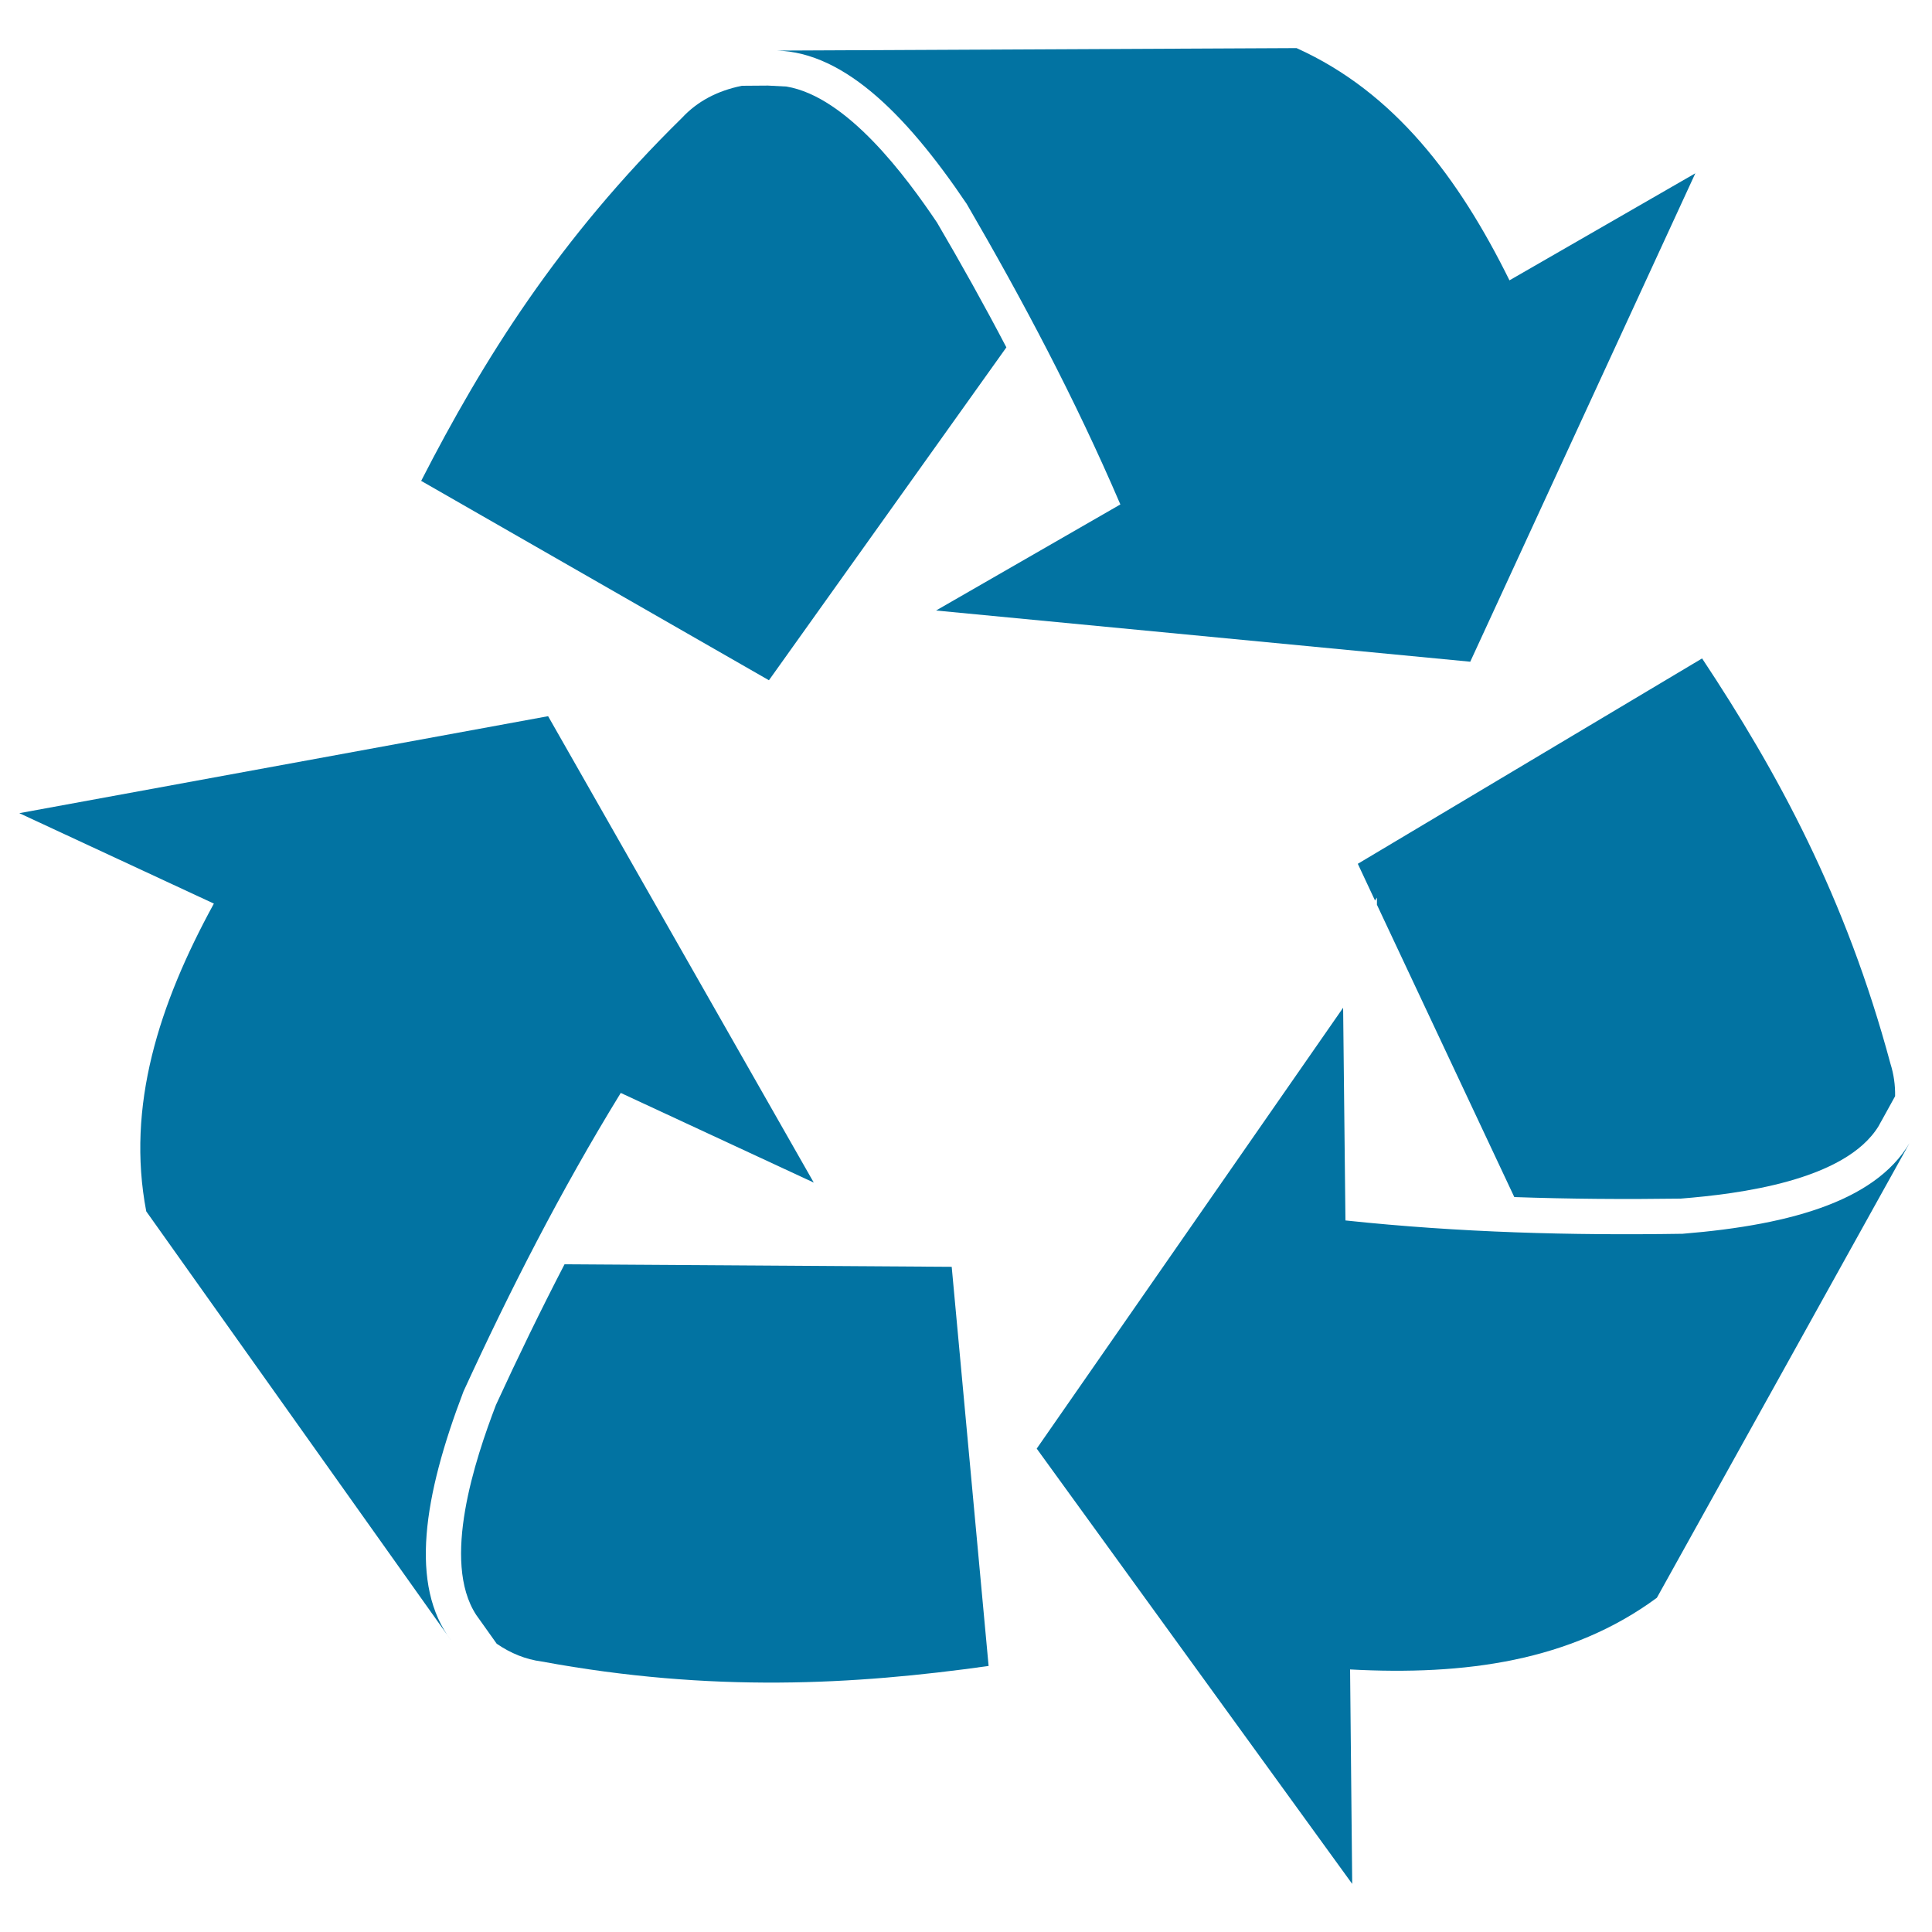
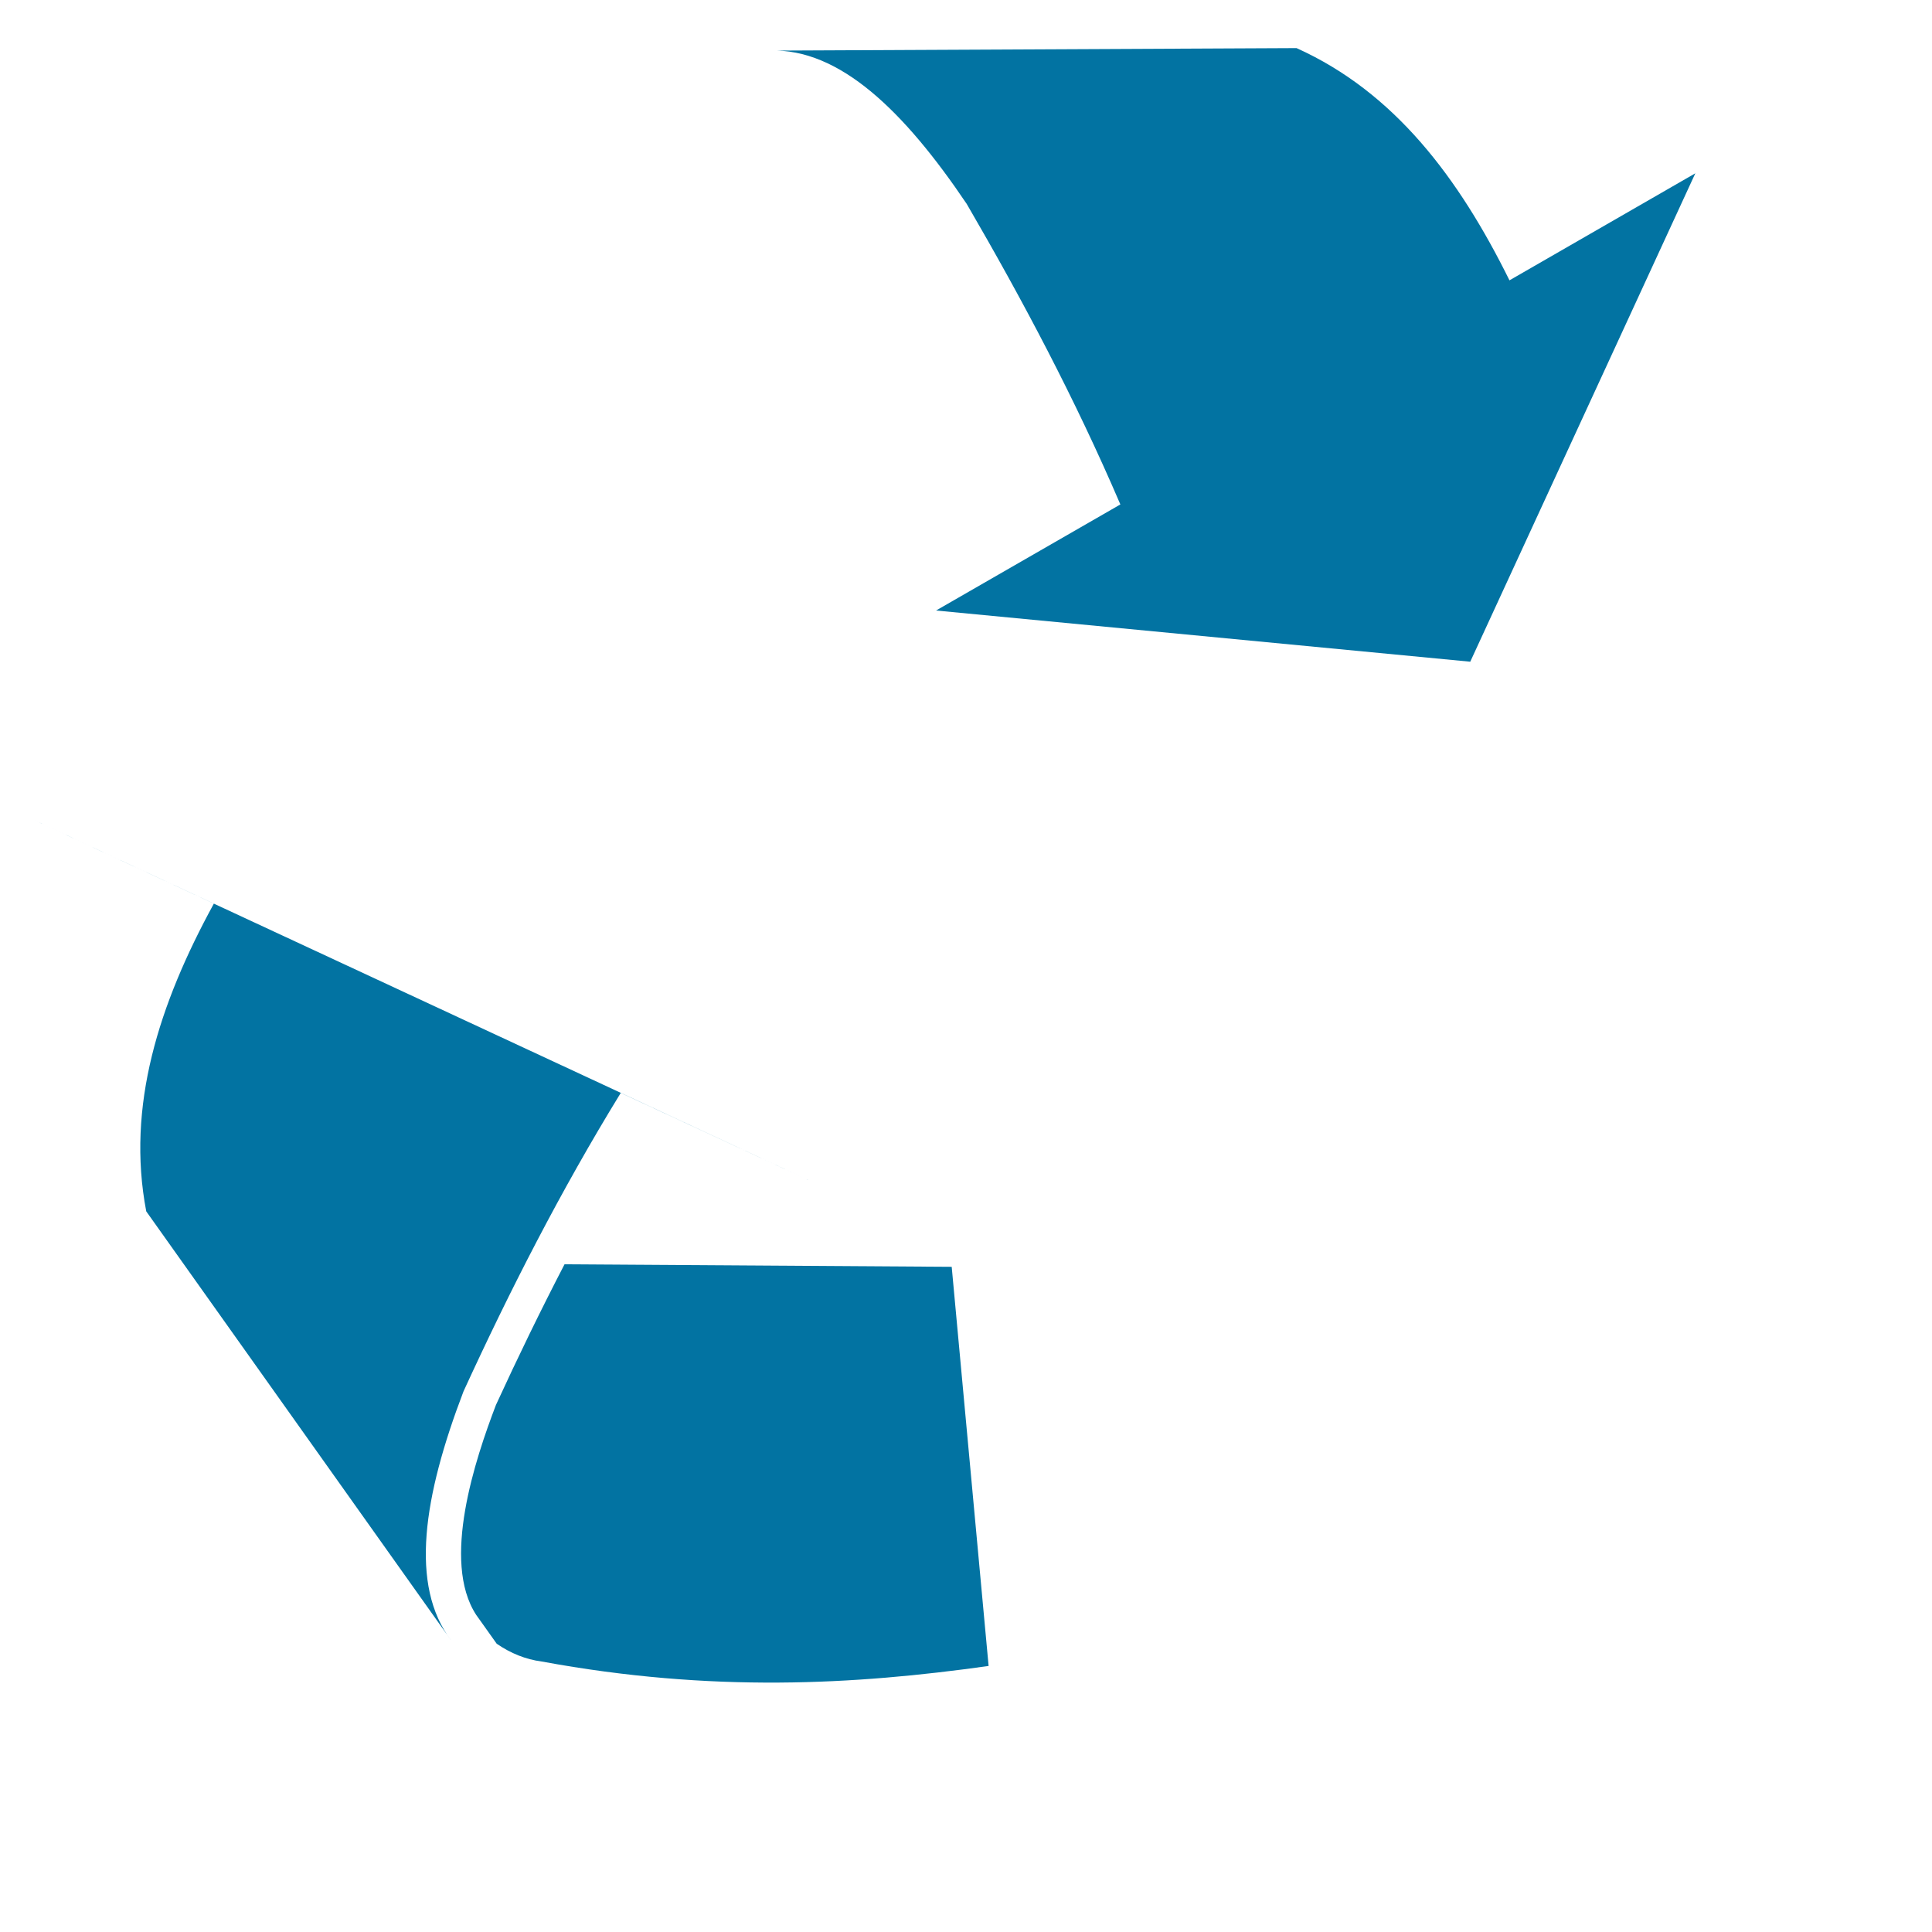
<svg xmlns="http://www.w3.org/2000/svg" viewBox="0 0 1000 1000" style="fill:#0273a2">
  <title>Area Energy Consumption SVG icon</title>
  <path d="M466.5,464.8" />
-   <path d="M218,248.9c60,34.4,120,68.8,180,103.2l122.9-172.3c-11.4-21.8-23.4-43.3-35.9-64.6c-15.9-23.6-46.4-65.1-77.9-70.4l-9.6-0.5L384,44.4c-12.8,2.6-23.1,8.1-31,16.6C289.1,123.7,250.1,186.3,218,248.9z" />
  <path d="M484.5,316L761,342.5L877.5,89.7l-96.2,55.4C755,91.9,721.7,47.7,671.1,24.9c-90.9,0.4-181.7,0.9-272.6,1.3c36-1.3,69.5,31.3,101.9,79.4c28.8,49.5,56,100.7,79.5,155.5L484.5,316z" />
-   <path d="M881,340.8c-59.4,35.4-118.8,70.9-178.2,106.3l8.9,19l1-1.5l0,3.7l71.1,151.3c28.7,1,57.4,1.2,86.1,0.8c29.9-2.4,85.2-9.2,102.5-37.6c0.5-1,1.1-2,1.6-2.9l6.9-12.5c0.1-5.8-0.7-11.4-2.4-16.8C955.3,464.2,919.9,399.5,881,340.8z" />
-   <path d="M695.2,521.6L536.6,749.8l163.3,225.3l-1.1-111c59.3,3.2,114.2-4.2,158.8-37.1c44.1-79.4,88.3-158.8,132.4-238.3c-16.5,32-61.3,45.2-119.1,49.9c-57.3,0.9-115.2-0.6-174.5-6.9L695.2,521.6z" />
  <path d="M511.7,862.3c-6.4-68.9-12.7-137.7-19.1-206.6l-200.4-1.3c-12.4,23.9-24.2,48.2-35.5,72.8c-10.7,28-28.4,80.9-10.2,108.7c0.7,0.9,1.3,1.9,2,2.8l8.6,12.1c7.3,5,15,8.1,23.3,9.2C368.4,876.2,442,872.1,511.7,862.3z" />
-   <path d="M421.2,612.1L283.7,370.7L10,420.9l100.7,46.8c-28.5,52.1-45.4,104.9-35,159.3c52.6,74.1,105.3,148.1,157.9,222.2c-21.8-28.6-14.4-74.8,6.3-129c23.9-52.1,50.2-103.7,81.4-154.5L421.2,612.1z" />
+   <path d="M421.2,612.1L10,420.9l100.7,46.8c-28.5,52.1-45.4,104.9-35,159.3c52.6,74.1,105.3,148.1,157.9,222.2c-21.8-28.6-14.4-74.8,6.3-129c23.9-52.1,50.2-103.7,81.4-154.5L421.2,612.1z" />
</svg>